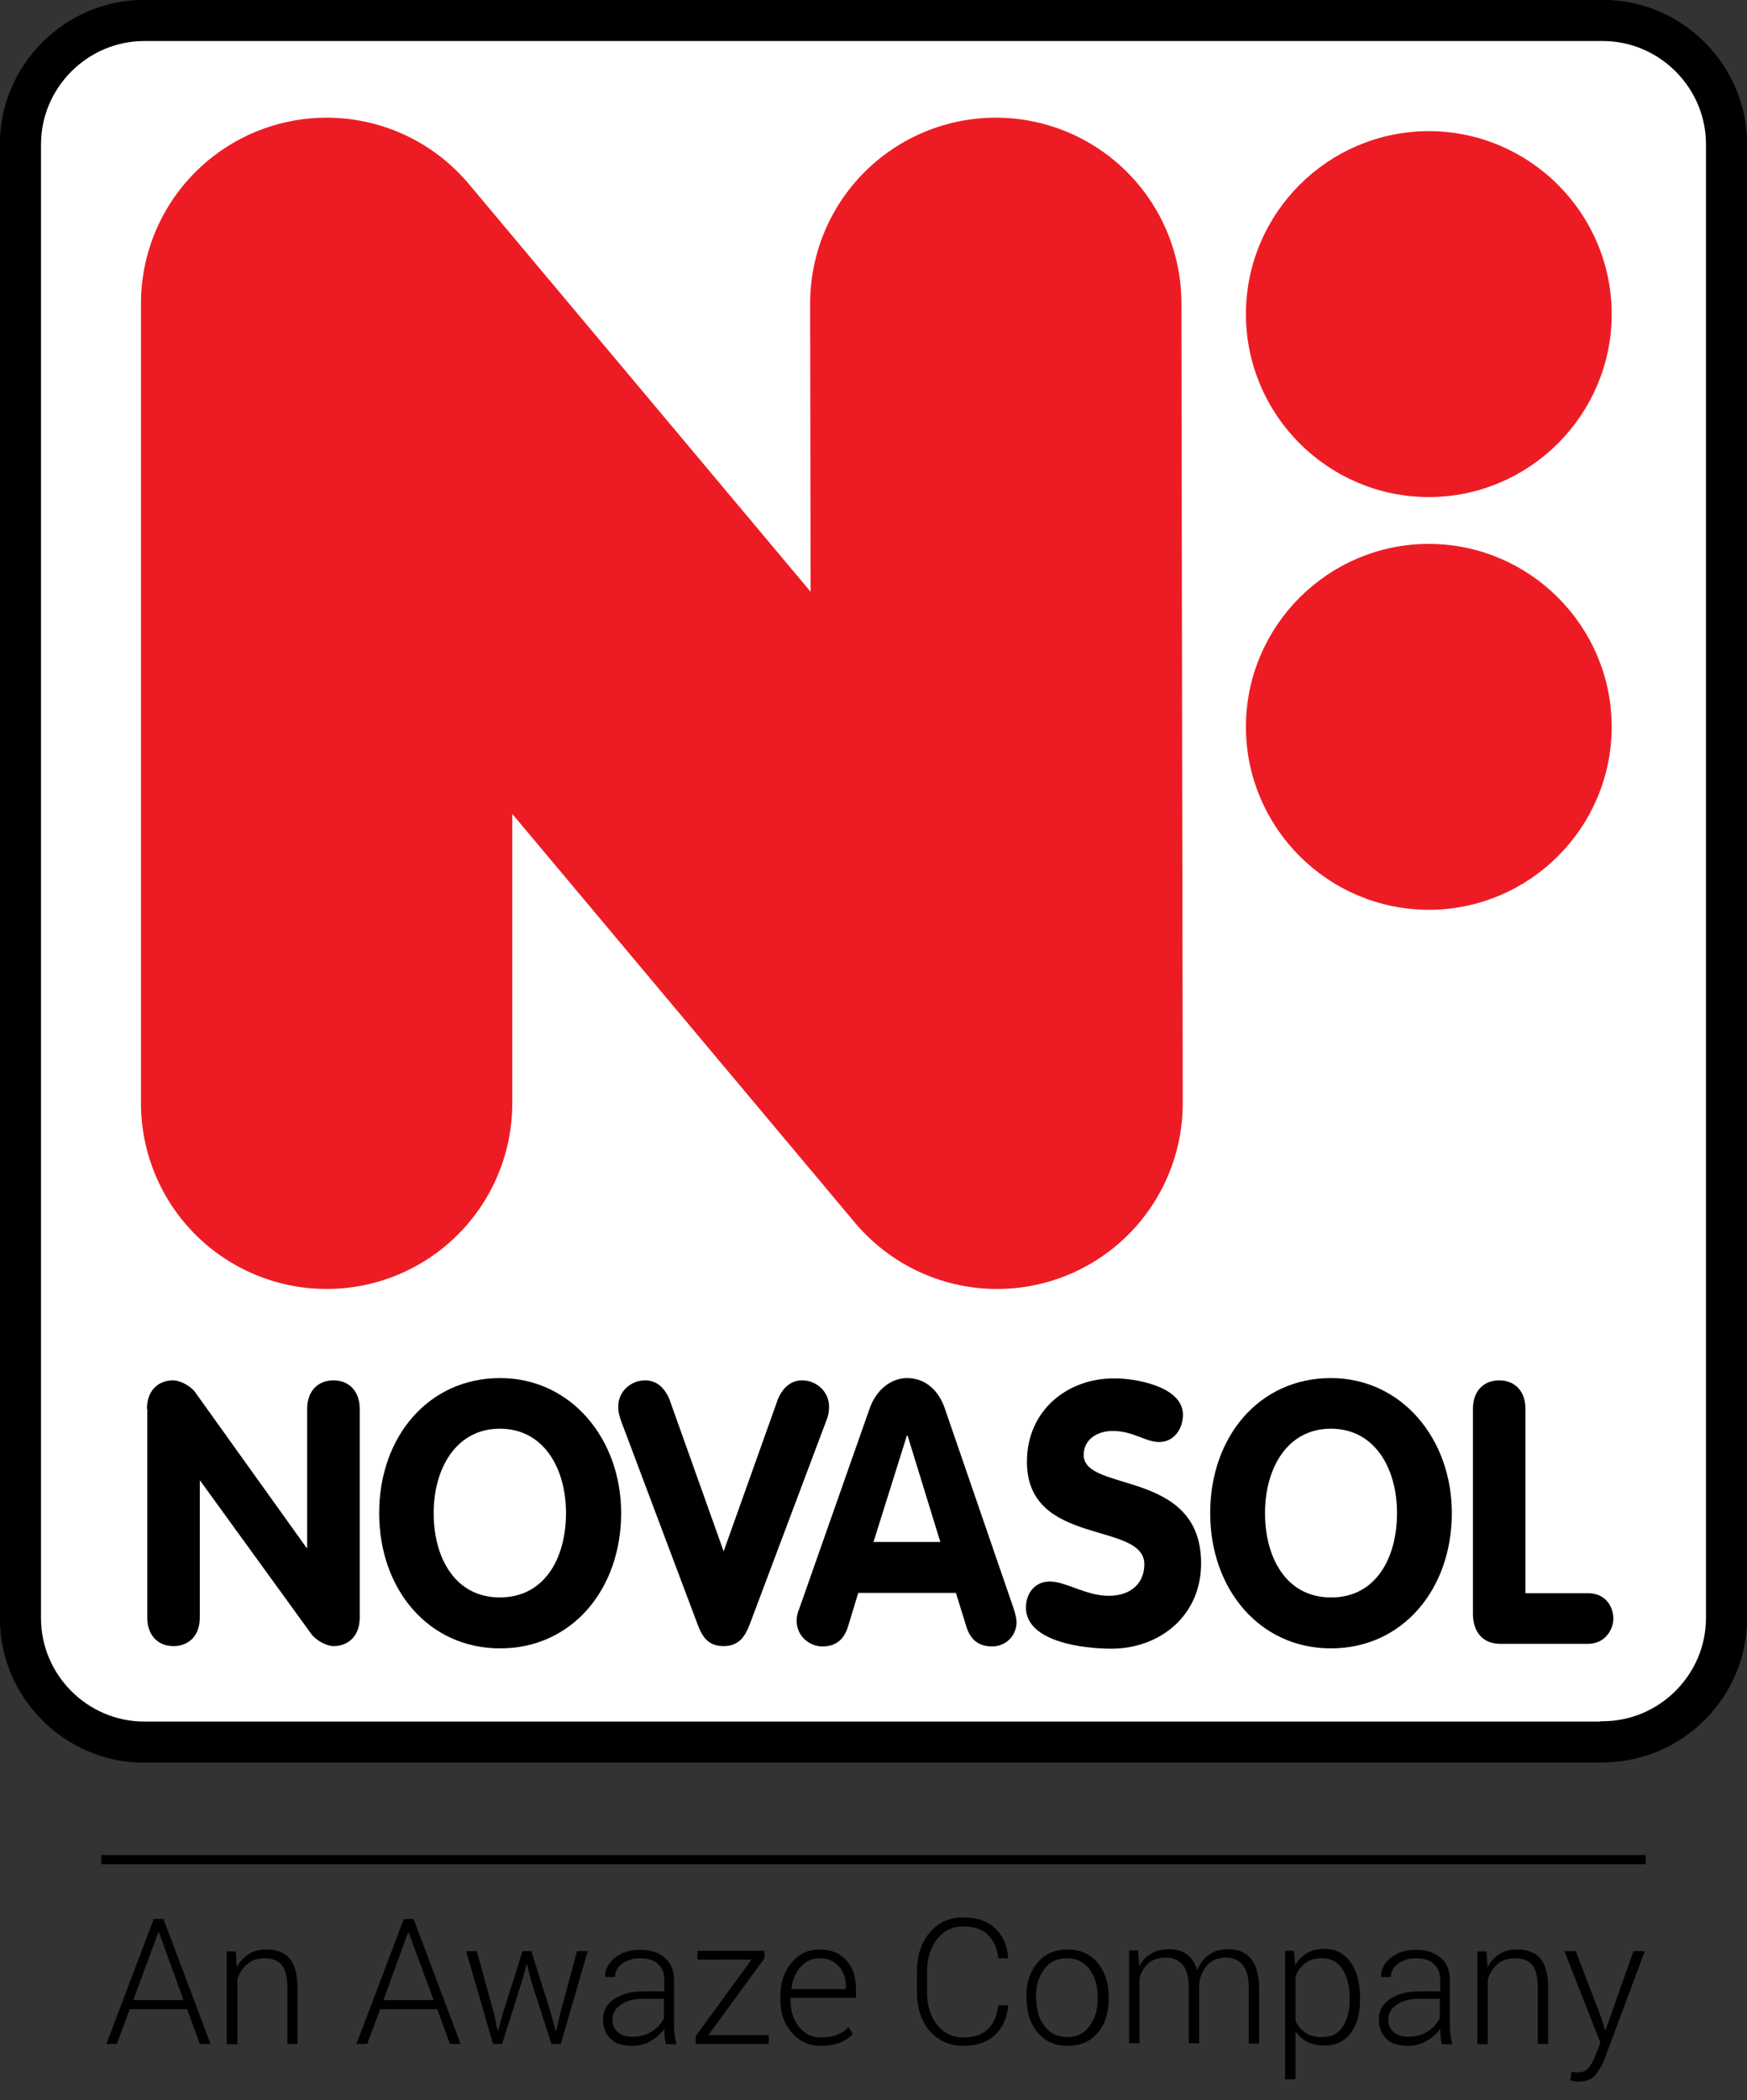
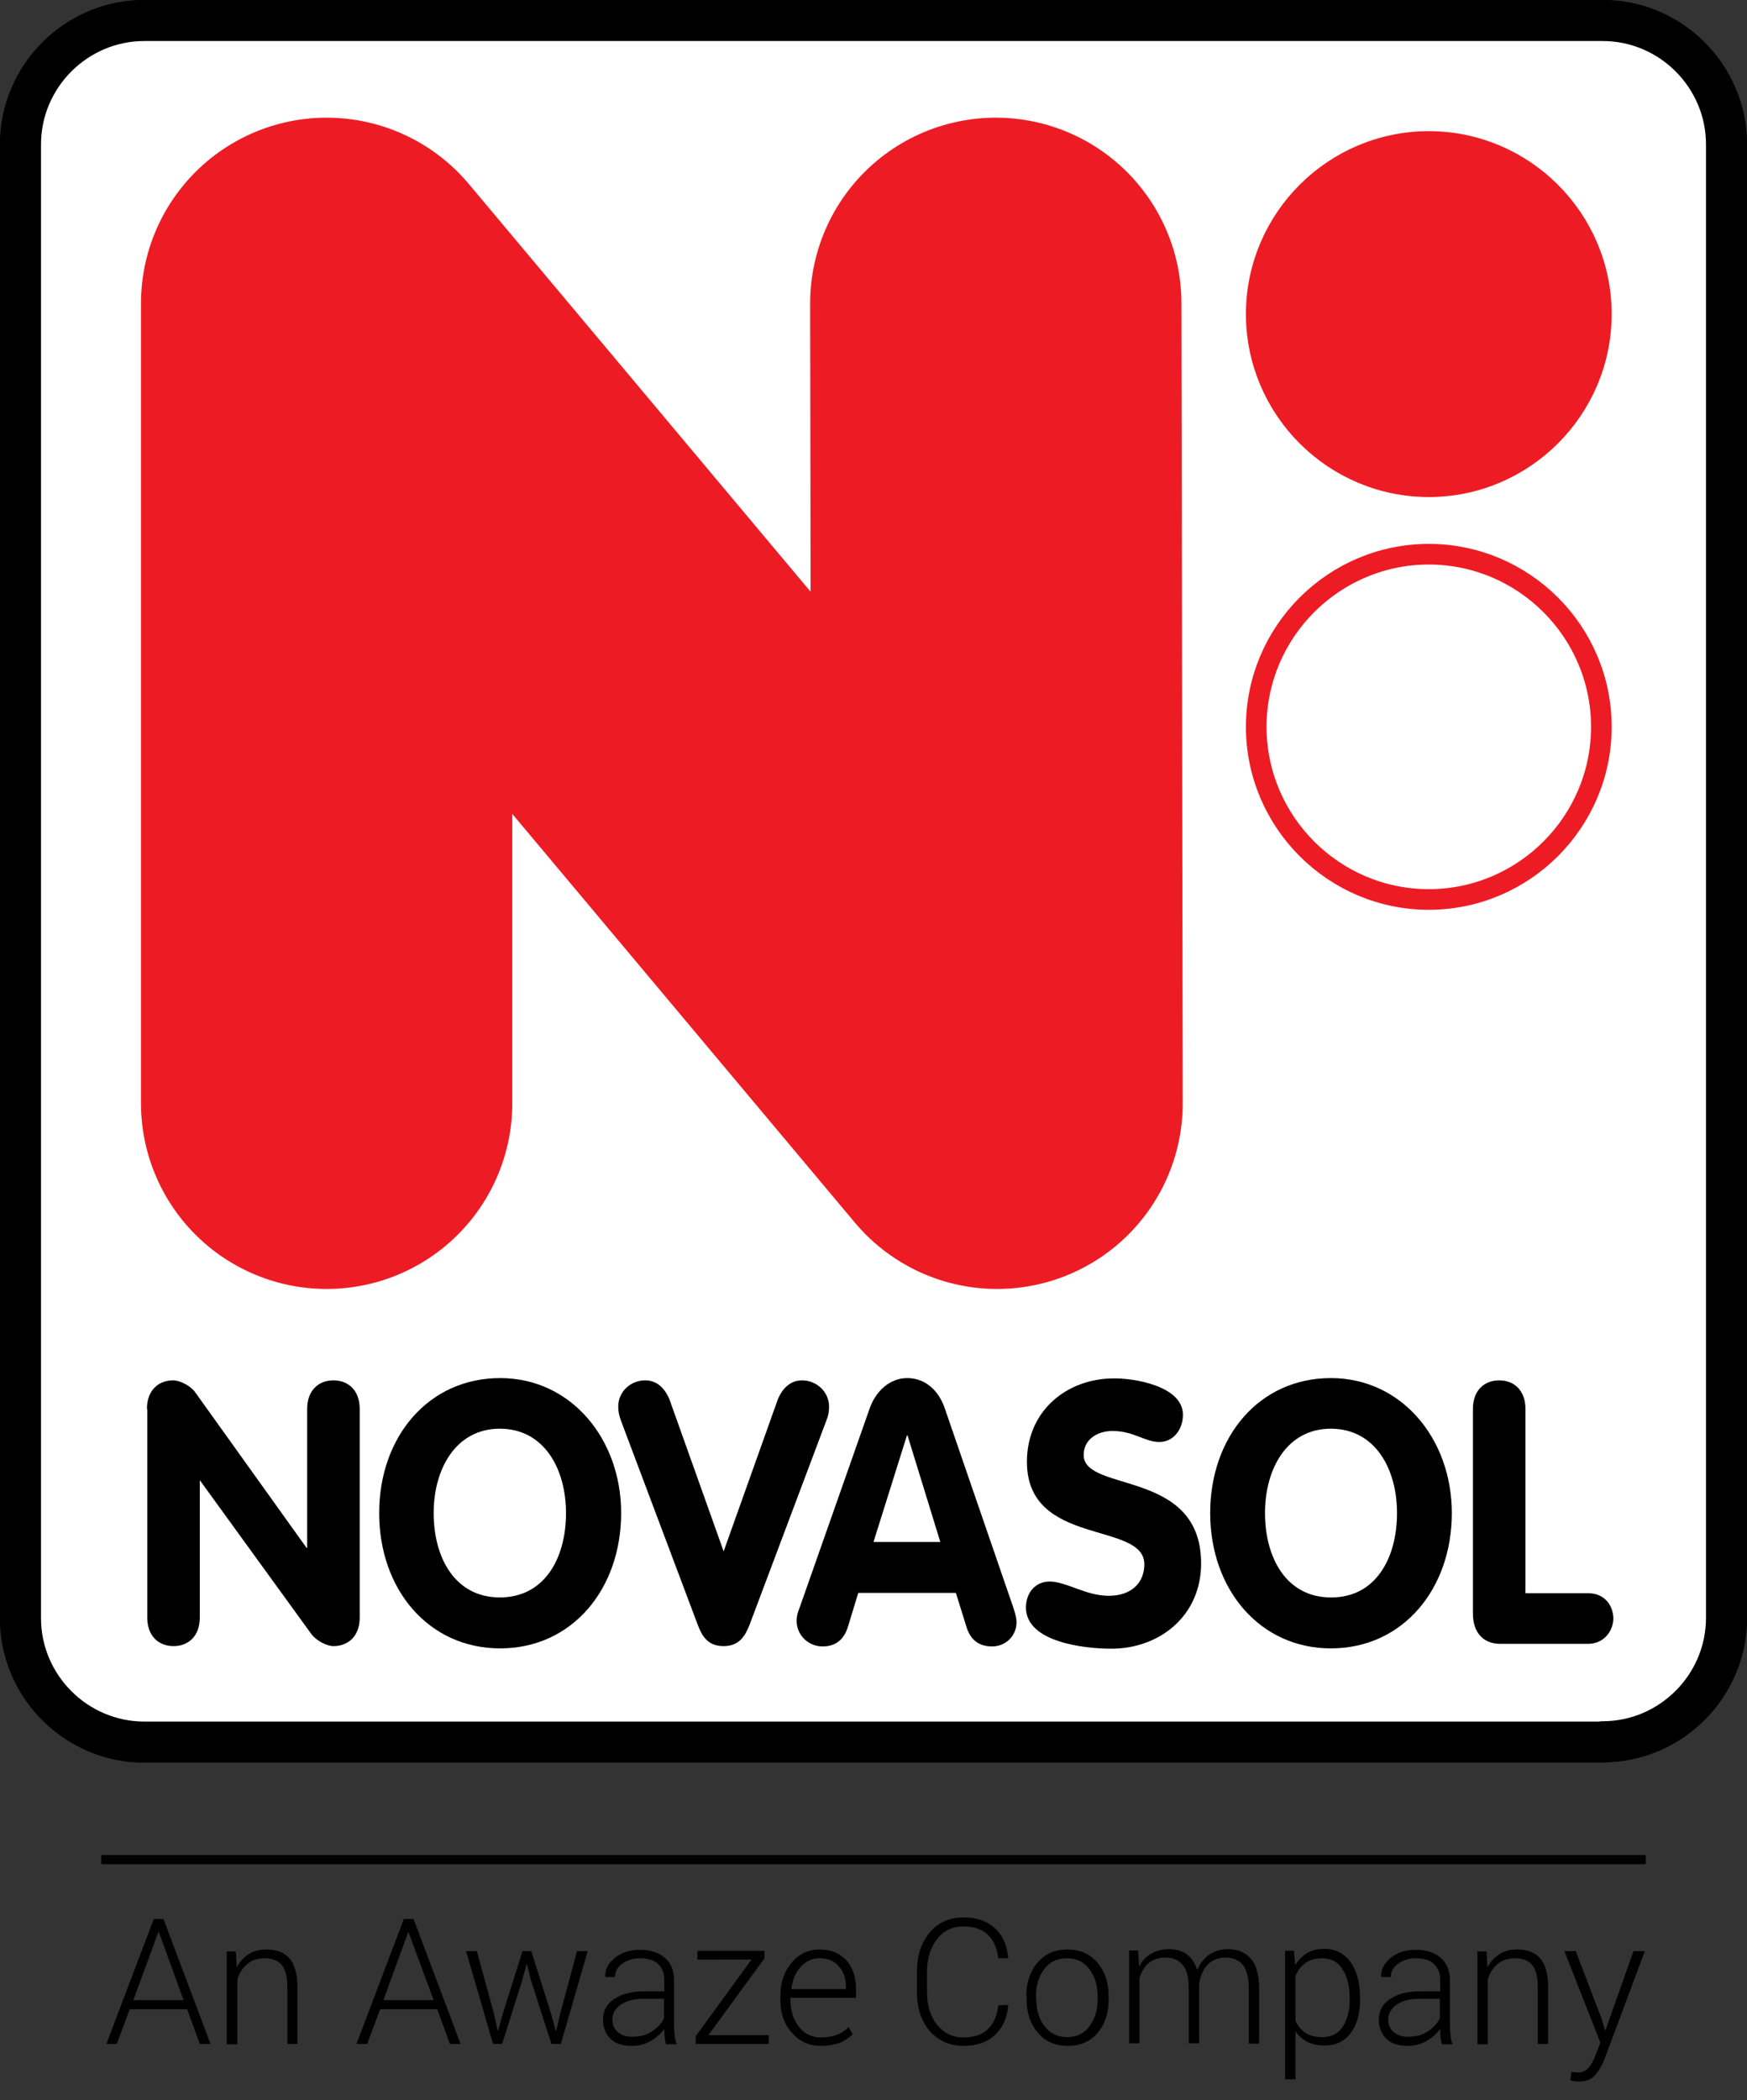
<svg xmlns="http://www.w3.org/2000/svg" xmlns:xlink="http://www.w3.org/1999/xlink" version="1.1" id="Layer_1" x="0px" y="0px" viewBox="0 0 53.86 64.72" style="enable-background:new 0 0 53.86 64.72;" xml:space="preserve">
  <rect x="0" y="0" width="53.86" height="64.72" fill="#333333" stroke="none" />
  <style type="text/css">
	.st0{clip-path:url(#SVGID_2_);fill:#FFFFFF;}
	.st1{clip-path:url(#SVGID_2_);fill:none;stroke:#000000;stroke-width:1.269;stroke-linecap:round;stroke-linejoin:round;}
	.st2{clip-path:url(#SVGID_2_);fill:none;stroke:#ED1C24;stroke-width:11.447;stroke-linecap:round;}
	.st3{clip-path:url(#SVGID_2_);fill:#ED1C24;}
	.st4{clip-path:url(#SVGID_2_);fill:none;stroke:#ED1C24;stroke-width:0.636;}
	.st5{clip-path:url(#SVGID_2_);}
	.st6{fill:none;stroke:#000000;stroke-width:0.283;}
</style>
  <g>
    <defs>
      <rect id="SVGID_1_" x="0" width="53.86" height="54.32" />
    </defs>
    <clipPath id="SVGID_2_">
      <use xlink:href="#SVGID_1_" style="overflow:visible;" />
    </clipPath>
    <path class="st0" d="M49.41,53.68c2.1,0,3.82-1.72,3.82-3.82V4.45c0-2.1-1.72-3.82-3.82-3.82H4.45c-2.1,0-3.82,1.72-3.82,3.82   v45.42c0,2.1,1.72,3.82,3.82,3.82H49.41z" />
    <path class="st1" d="M49.41,53.68c2.1,0,3.82-1.72,3.82-3.82V4.45c0-2.1-1.72-3.82-3.82-3.82H4.45c-2.1,0-3.82,1.72-3.82,3.82   v45.42c0,2.1,1.72,3.82,3.82,3.82H49.41z" />
    <path class="st2" d="M30.74,34L10.07,9.35 M30.74,34L30.7,9.35 M10.07,34V9.35" />
-     <path class="st3" d="M44.05,17.08c2.93,0,5.32,2.39,5.32,5.32c0,2.93-2.39,5.32-5.32,5.32c-2.93,0-5.32-2.39-5.32-5.32   C38.73,19.47,41.12,17.08,44.05,17.08" />
    <path class="st4" d="M44.05,17.08c2.93,0,5.32,2.39,5.32,5.32c0,2.93-2.39,5.32-5.32,5.32c-2.93,0-5.32-2.39-5.32-5.32   C38.73,19.47,41.12,17.08,44.05,17.08z" />
    <path class="st3" d="M44.05,4.36c2.93,0,5.32,2.39,5.32,5.32c0,2.93-2.39,5.32-5.32,5.32c-2.93,0-5.32-2.39-5.32-5.32   C38.73,6.75,41.12,4.36,44.05,4.36" />
    <path class="st4" d="M44.05,4.36c2.93,0,5.32,2.39,5.32,5.32c0,2.93-2.39,5.32-5.32,5.32c-2.93,0-5.32-2.39-5.32-5.32   C38.73,6.75,41.12,4.36,44.05,4.36z" />
    <path class="st5" d="M4.53,43.42c0-0.57,0.35-0.88,0.81-0.88c0.21,0,0.54,0.17,0.68,0.37l3.43,4.79h0.02v-4.28   c0-0.57,0.35-0.88,0.81-0.88c0.47,0,0.81,0.32,0.81,0.88v6.43c0,0.57-0.35,0.88-0.81,0.88c-0.21,0-0.53-0.17-0.68-0.37l-3.43-4.73   H6.16v4.22c0,0.57-0.35,0.88-0.81,0.88c-0.47,0-0.81-0.32-0.81-0.88V43.42z" />
    <path class="st5" d="M11.69,46.63c0-2.35,1.52-4.16,3.73-4.16c2.18,0,3.73,1.87,3.73,4.16c0,2.34-1.51,4.17-3.73,4.17   C13.21,50.8,11.69,48.98,11.69,46.63 M17.45,46.63c0-1.37-0.68-2.6-2.04-2.6c-1.35,0-2.04,1.23-2.04,2.6c0,1.38,0.66,2.6,2.04,2.6   S17.45,48.02,17.45,46.63" />
    <path class="st5" d="M19.14,43.77c-0.05-0.15-0.08-0.26-0.08-0.42c0-0.48,0.4-0.81,0.83-0.81c0.37,0,0.6,0.25,0.74,0.56l1.68,4.71   l1.68-4.71c0.14-0.31,0.37-0.56,0.74-0.56c0.43,0,0.83,0.34,0.83,0.81c0,0.16-0.02,0.27-0.08,0.42l-2.37,6.3   c-0.14,0.36-0.33,0.66-0.8,0.66c-0.48,0-0.66-0.29-0.8-0.66L19.14,43.77z" />
    <path class="st5" d="M26.81,43.41c0.18-0.52,0.61-0.94,1.16-0.94c0.57,0,0.98,0.4,1.16,0.94l2.12,6.16   c0.06,0.18,0.09,0.34,0.09,0.42c0,0.44-0.35,0.75-0.75,0.75c-0.46,0-0.68-0.25-0.79-0.59l-0.33-1.06h-3.01l-0.32,1.05   c-0.11,0.35-0.34,0.6-0.78,0.6c-0.43,0-0.8-0.34-0.8-0.79c0-0.18,0.06-0.32,0.08-0.37L26.81,43.41z M26.93,47.52h2.06l-1.01-3.28   h-0.02L26.93,47.52z" />
    <path class="st5" d="M36.47,43.6c0,0.44-0.28,0.84-0.73,0.84c-0.44,0-0.79-0.34-1.44-0.34c-0.47,0-0.89,0.26-0.89,0.74   c0,1.17,3.62,0.42,3.62,3.34c0,1.62-1.28,2.63-2.77,2.63c-0.83,0-2.63-0.2-2.63-1.27c0-0.44,0.28-0.8,0.73-0.8   c0.51,0,1.12,0.44,1.82,0.44c0.72,0,1.1-0.42,1.1-0.97c0-1.34-3.62-0.53-3.62-3.16c0-1.58,1.24-2.57,2.68-2.57   C34.95,42.47,36.47,42.71,36.47,43.6" />
    <path class="st5" d="M37.31,46.63c0-2.35,1.51-4.16,3.72-4.16c2.18,0,3.73,1.87,3.73,4.16c0,2.34-1.51,4.17-3.73,4.17   C38.84,50.8,37.31,48.98,37.31,46.63 M43.07,46.63c0-1.37-0.68-2.6-2.04-2.6c-1.35,0-2.03,1.23-2.03,2.6c0,1.38,0.66,2.6,2.03,2.6   C42.41,49.24,43.07,48.02,43.07,46.63" />
    <path class="st5" d="M45.41,43.42c0-0.57,0.35-0.88,0.81-0.88c0.47,0,0.81,0.32,0.81,0.88v5.68h1.93c0.55,0,0.79,0.43,0.78,0.81   c-0.02,0.37-0.3,0.75-0.78,0.75h-2.71c-0.53,0-0.84-0.36-0.84-0.93V43.42z" />
  </g>
  <line class="st6" x1="3.12" y1="57.31" x2="50.74" y2="57.31" />
  <g>
    <path d="M5.77,61.92H4l-0.4,1.07H3.28l1.46-3.85h0.3l1.45,3.85H6.16L5.77,61.92z M4.11,61.64h1.55L4.9,59.55H4.88L4.11,61.64z" />
    <path d="M7.27,60.13l0.03,0.5c0.09-0.18,0.22-0.31,0.37-0.41c0.16-0.1,0.34-0.14,0.55-0.14c0.31,0,0.55,0.09,0.71,0.28   s0.24,0.49,0.24,0.89v1.74H8.86v-1.74c0-0.33-0.06-0.56-0.18-0.7s-0.3-0.2-0.52-0.2c-0.22,0-0.4,0.06-0.54,0.18   c-0.14,0.12-0.24,0.27-0.3,0.47v2H6.99v-2.86H7.27z" />
    <path d="M13.48,61.92h-1.76l-0.4,1.07h-0.33l1.46-3.85h0.3l1.45,3.85h-0.33L13.48,61.92z M11.82,61.64h1.55l-0.77-2.08h-0.02   L11.82,61.64z" />
    <path d="M15.23,62.06l0.11,0.51h0.02l0.14-0.51l0.61-1.93h0.27l0.61,1.93l0.14,0.52h0.02l0.12-0.52l0.52-1.93h0.33l-0.83,2.86H17   l-0.63-1.96l-0.12-0.49h-0.02l-0.13,0.49l-0.62,1.96H15.2l-0.83-2.86h0.33L15.23,62.06z" />
    <path d="M20.53,62.99c-0.02-0.1-0.04-0.18-0.04-0.25s-0.01-0.14-0.01-0.21c-0.11,0.15-0.25,0.27-0.42,0.37s-0.37,0.15-0.59,0.15   c-0.28,0-0.5-0.07-0.65-0.22c-0.15-0.15-0.23-0.35-0.23-0.59c0-0.26,0.11-0.48,0.34-0.63c0.23-0.16,0.54-0.24,0.92-0.24h0.63V61   c0-0.2-0.07-0.36-0.2-0.48c-0.13-0.12-0.32-0.17-0.55-0.17c-0.22,0-0.4,0.06-0.55,0.17c-0.15,0.11-0.22,0.25-0.22,0.41l-0.29,0   l-0.01-0.02c-0.01-0.21,0.09-0.4,0.29-0.57c0.21-0.17,0.47-0.25,0.78-0.25c0.32,0,0.57,0.08,0.76,0.24   c0.19,0.16,0.29,0.39,0.29,0.69v1.41c0,0.1,0.01,0.2,0.02,0.29c0.01,0.1,0.03,0.19,0.06,0.28H20.53z M19.49,62.77   c0.23,0,0.43-0.05,0.6-0.16c0.17-0.11,0.3-0.24,0.38-0.41v-0.6h-0.64c-0.29,0-0.52,0.06-0.69,0.18c-0.17,0.12-0.26,0.27-0.26,0.46   c0,0.16,0.05,0.28,0.16,0.38C19.15,62.72,19.3,62.77,19.49,62.77z" />
    <path d="M21.84,62.72h1.86v0.27h-2.25v-0.24l1.72-2.36H21.5v-0.27h2.07v0.23L21.84,62.72z" />
    <path d="M25.31,63.05c-0.36,0-0.66-0.13-0.89-0.4c-0.24-0.26-0.36-0.6-0.36-1V61.5c0-0.41,0.12-0.75,0.35-1.02s0.52-0.4,0.85-0.4   c0.35,0,0.63,0.11,0.83,0.33c0.2,0.22,0.3,0.52,0.3,0.89v0.27h-2.02v0.08c0,0.32,0.09,0.59,0.26,0.81c0.17,0.22,0.4,0.33,0.67,0.33   c0.2,0,0.37-0.03,0.5-0.08s0.26-0.13,0.36-0.24l0.13,0.22c-0.11,0.11-0.24,0.2-0.41,0.27C25.73,63.01,25.54,63.05,25.31,63.05z    M25.27,60.35c-0.23,0-0.43,0.09-0.59,0.27s-0.25,0.4-0.28,0.67l0,0.01h1.68v-0.08c0-0.25-0.07-0.46-0.22-0.62   C25.72,60.43,25.52,60.35,25.27,60.35z" />
-     <path d="M31.08,61.79l0,0.02c-0.03,0.39-0.17,0.69-0.41,0.91c-0.24,0.22-0.56,0.33-0.97,0.33c-0.43,0-0.77-0.16-1.04-0.46   c-0.26-0.31-0.39-0.71-0.39-1.2v-0.63c0-0.49,0.13-0.89,0.39-1.2c0.26-0.31,0.61-0.47,1.04-0.47c0.41,0,0.73,0.11,0.97,0.33   s0.38,0.52,0.41,0.91l0,0.02h-0.3c-0.04-0.32-0.15-0.56-0.33-0.73c-0.18-0.17-0.43-0.25-0.75-0.25c-0.34,0-0.61,0.13-0.81,0.39   s-0.31,0.59-0.31,1v0.63c0,0.41,0.1,0.75,0.31,1.01s0.47,0.39,0.81,0.39c0.32,0,0.58-0.08,0.75-0.25c0.18-0.17,0.29-0.41,0.33-0.74   H31.08z" />
+     <path d="M31.08,61.79l0,0.02c-0.03,0.39-0.17,0.69-0.41,0.91c-0.24,0.22-0.56,0.33-0.97,0.33c-0.43,0-0.77-0.16-1.04-0.46   c-0.26-0.31-0.39-0.71-0.39-1.2v-0.63c0-0.49,0.13-0.89,0.39-1.2c0.26-0.31,0.61-0.47,1.04-0.47c0.41,0,0.73,0.11,0.97,0.33   s0.38,0.52,0.41,0.91l0,0.02h-0.3c-0.04-0.32-0.15-0.56-0.33-0.73c-0.18-0.17-0.43-0.25-0.75-0.25c-0.34,0-0.61,0.13-0.81,0.39   s-0.31,0.59-0.31,1v0.63c0,0.41,0.1,0.75,0.31,1.01s0.47,0.39,0.81,0.39c0.32,0,0.58-0.08,0.75-0.25c0.18-0.17,0.29-0.41,0.33-0.74   z" />
    <path d="M31.64,61.52c0-0.42,0.12-0.77,0.35-1.04c0.23-0.27,0.54-0.4,0.92-0.4c0.38,0,0.69,0.13,0.92,0.4s0.35,0.62,0.35,1.04v0.09   c0,0.42-0.11,0.77-0.34,1.04c-0.23,0.27-0.54,0.4-0.92,0.4c-0.38,0-0.69-0.13-0.92-0.4c-0.23-0.27-0.35-0.61-0.35-1.04V61.52z    M31.95,61.61c0,0.33,0.08,0.61,0.25,0.83c0.17,0.22,0.4,0.34,0.7,0.34c0.29,0,0.53-0.11,0.69-0.34c0.17-0.23,0.25-0.5,0.25-0.83   v-0.09c0-0.33-0.08-0.6-0.25-0.83c-0.17-0.23-0.4-0.34-0.7-0.34c-0.3,0-0.53,0.11-0.7,0.34c-0.17,0.23-0.25,0.5-0.25,0.83V61.61z" />
    <path d="M35.09,60.13l0.03,0.47c0.09-0.17,0.21-0.3,0.37-0.39c0.15-0.09,0.33-0.14,0.55-0.14c0.22,0,0.4,0.05,0.55,0.16   c0.15,0.11,0.25,0.27,0.32,0.48c0.09-0.2,0.21-0.36,0.37-0.47c0.16-0.11,0.35-0.17,0.58-0.17c0.31,0,0.54,0.1,0.71,0.3   c0.17,0.2,0.25,0.52,0.25,0.94v1.67h-0.32v-1.68c0-0.35-0.06-0.6-0.19-0.75c-0.12-0.15-0.3-0.22-0.52-0.22   c-0.24,0-0.43,0.08-0.57,0.23c-0.13,0.15-0.22,0.35-0.25,0.59c0,0.01,0,0.03,0,0.05c0,0.02,0,0.04,0,0.05v1.72h-0.32v-1.68   c0-0.35-0.06-0.59-0.19-0.74s-0.3-0.22-0.52-0.22c-0.22,0-0.4,0.06-0.53,0.17s-0.22,0.27-0.28,0.46v2.01h-0.32v-2.86H35.09z" />
    <path d="M41.93,61.64c0,0.43-0.1,0.77-0.29,1.02c-0.19,0.25-0.46,0.38-0.8,0.38c-0.2,0-0.38-0.04-0.53-0.11   c-0.15-0.08-0.27-0.18-0.37-0.33v1.48h-0.32v-3.96h0.27l0.04,0.44c0.1-0.16,0.22-0.28,0.37-0.37c0.15-0.09,0.33-0.13,0.53-0.13   c0.34,0,0.61,0.14,0.81,0.41c0.19,0.27,0.29,0.64,0.29,1.1V61.64z M41.61,61.58c0-0.36-0.07-0.66-0.22-0.89   c-0.14-0.23-0.36-0.34-0.63-0.34c-0.21,0-0.39,0.05-0.52,0.15c-0.13,0.1-0.23,0.23-0.3,0.4v1.38c0.07,0.16,0.18,0.28,0.31,0.37   c0.14,0.09,0.31,0.13,0.51,0.13c0.28,0,0.49-0.1,0.63-0.31s0.22-0.48,0.22-0.83V61.58z" />
    <path d="M44.45,62.99c-0.02-0.1-0.04-0.18-0.04-0.25s-0.01-0.14-0.01-0.21c-0.11,0.15-0.25,0.27-0.42,0.37s-0.37,0.15-0.59,0.15   c-0.28,0-0.5-0.07-0.65-0.22c-0.15-0.15-0.23-0.35-0.23-0.59c0-0.26,0.11-0.48,0.34-0.63c0.23-0.16,0.54-0.24,0.92-0.24h0.63V61   c0-0.2-0.07-0.36-0.2-0.48c-0.13-0.12-0.32-0.17-0.55-0.17c-0.22,0-0.4,0.06-0.55,0.17c-0.15,0.11-0.22,0.25-0.22,0.41l-0.29,0   l-0.01-0.02c-0.01-0.21,0.09-0.4,0.29-0.57c0.21-0.17,0.47-0.25,0.78-0.25c0.32,0,0.57,0.08,0.76,0.24   c0.19,0.16,0.29,0.39,0.29,0.69v1.41c0,0.1,0.01,0.2,0.02,0.29c0.01,0.1,0.03,0.19,0.06,0.28H44.45z M43.41,62.77   c0.23,0,0.43-0.05,0.6-0.16c0.17-0.11,0.3-0.24,0.38-0.41v-0.6h-0.64c-0.29,0-0.52,0.06-0.69,0.18c-0.17,0.12-0.26,0.27-0.26,0.46   c0,0.16,0.05,0.28,0.16,0.38C43.08,62.72,43.22,62.77,43.41,62.77z" />
    <path d="M45.83,60.13l0.03,0.5c0.09-0.18,0.22-0.31,0.37-0.41c0.16-0.1,0.34-0.14,0.55-0.14c0.31,0,0.55,0.09,0.71,0.28   s0.24,0.49,0.24,0.89v1.74h-0.32v-1.74c0-0.33-0.06-0.56-0.18-0.7s-0.3-0.2-0.52-0.2c-0.22,0-0.4,0.06-0.54,0.18   c-0.14,0.12-0.24,0.27-0.3,0.47v2h-0.32v-2.86H45.83z" />
    <path d="M49.38,62.22l0.1,0.34h0.02l0.86-2.43h0.35l-1.24,3.32c-0.07,0.19-0.17,0.36-0.29,0.5c-0.12,0.14-0.29,0.2-0.52,0.2   c-0.04,0-0.08,0-0.13-0.01c-0.05-0.01-0.09-0.02-0.12-0.03l0.04-0.26c0.02,0,0.06,0.01,0.1,0.01c0.05,0,0.08,0.01,0.1,0.01   c0.14,0,0.25-0.05,0.33-0.15c0.08-0.1,0.15-0.22,0.21-0.38l0.15-0.39l-1.11-2.82h0.35L49.38,62.22z" />
  </g>
</svg>